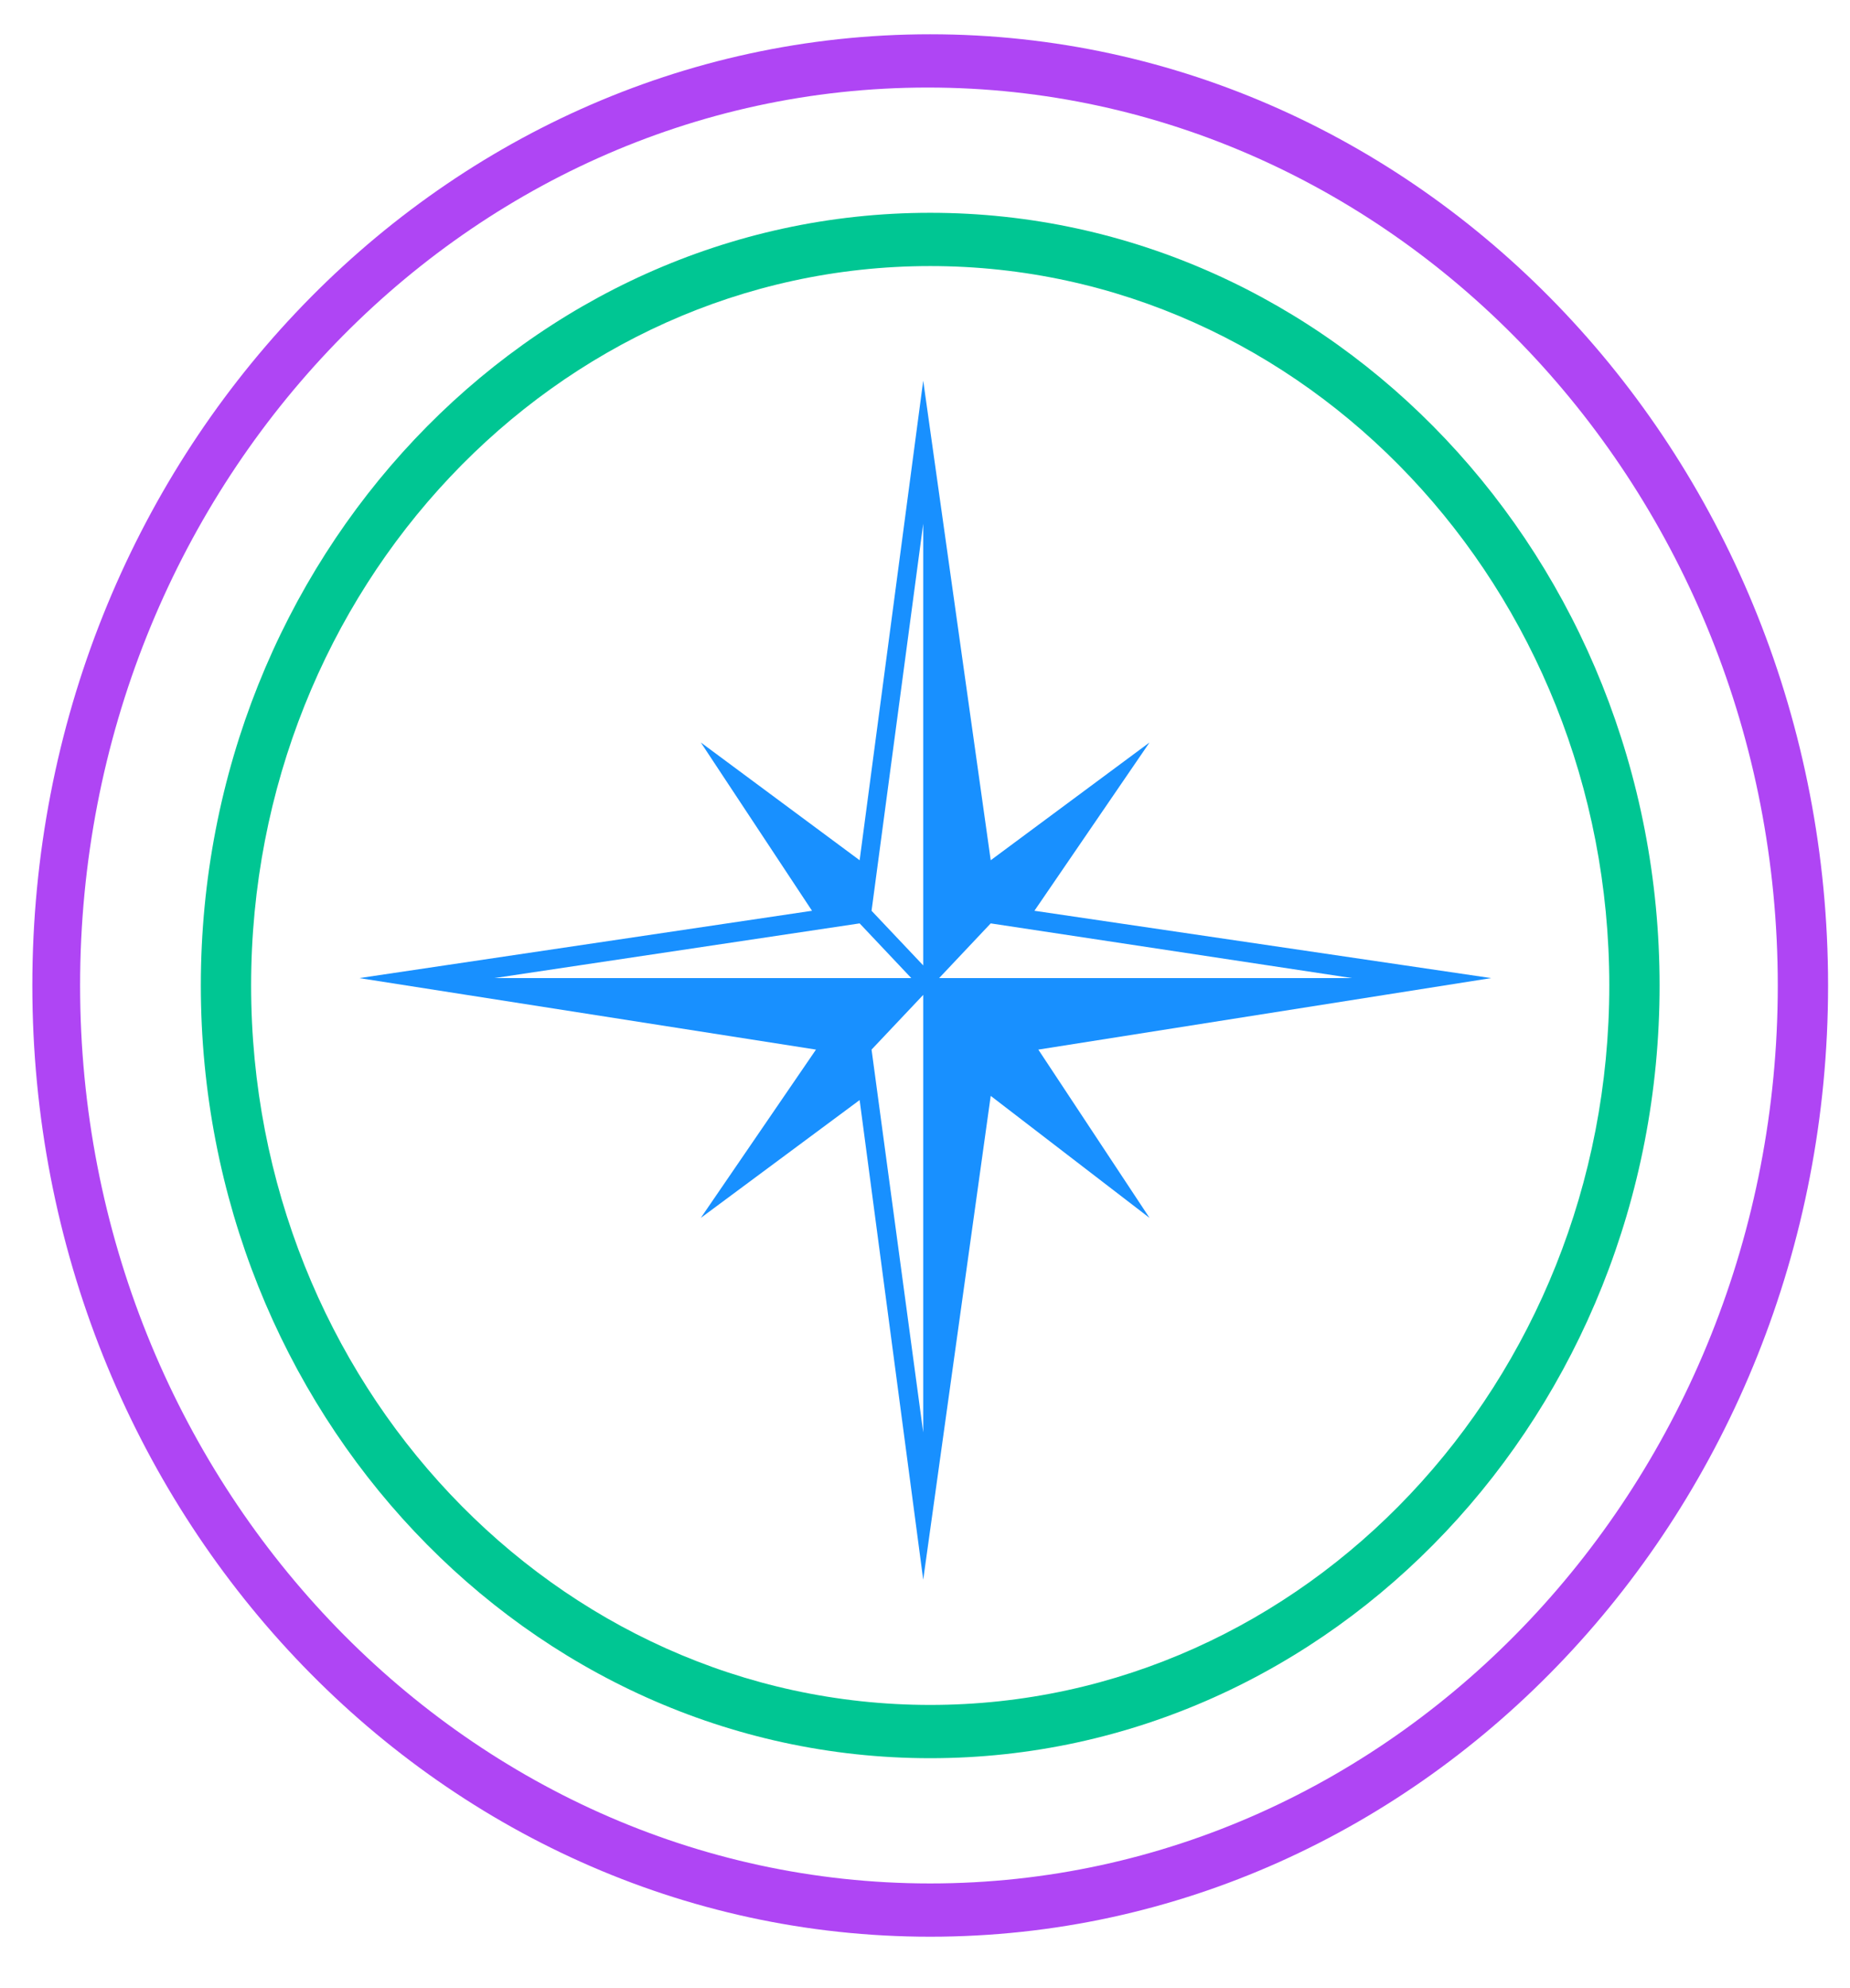
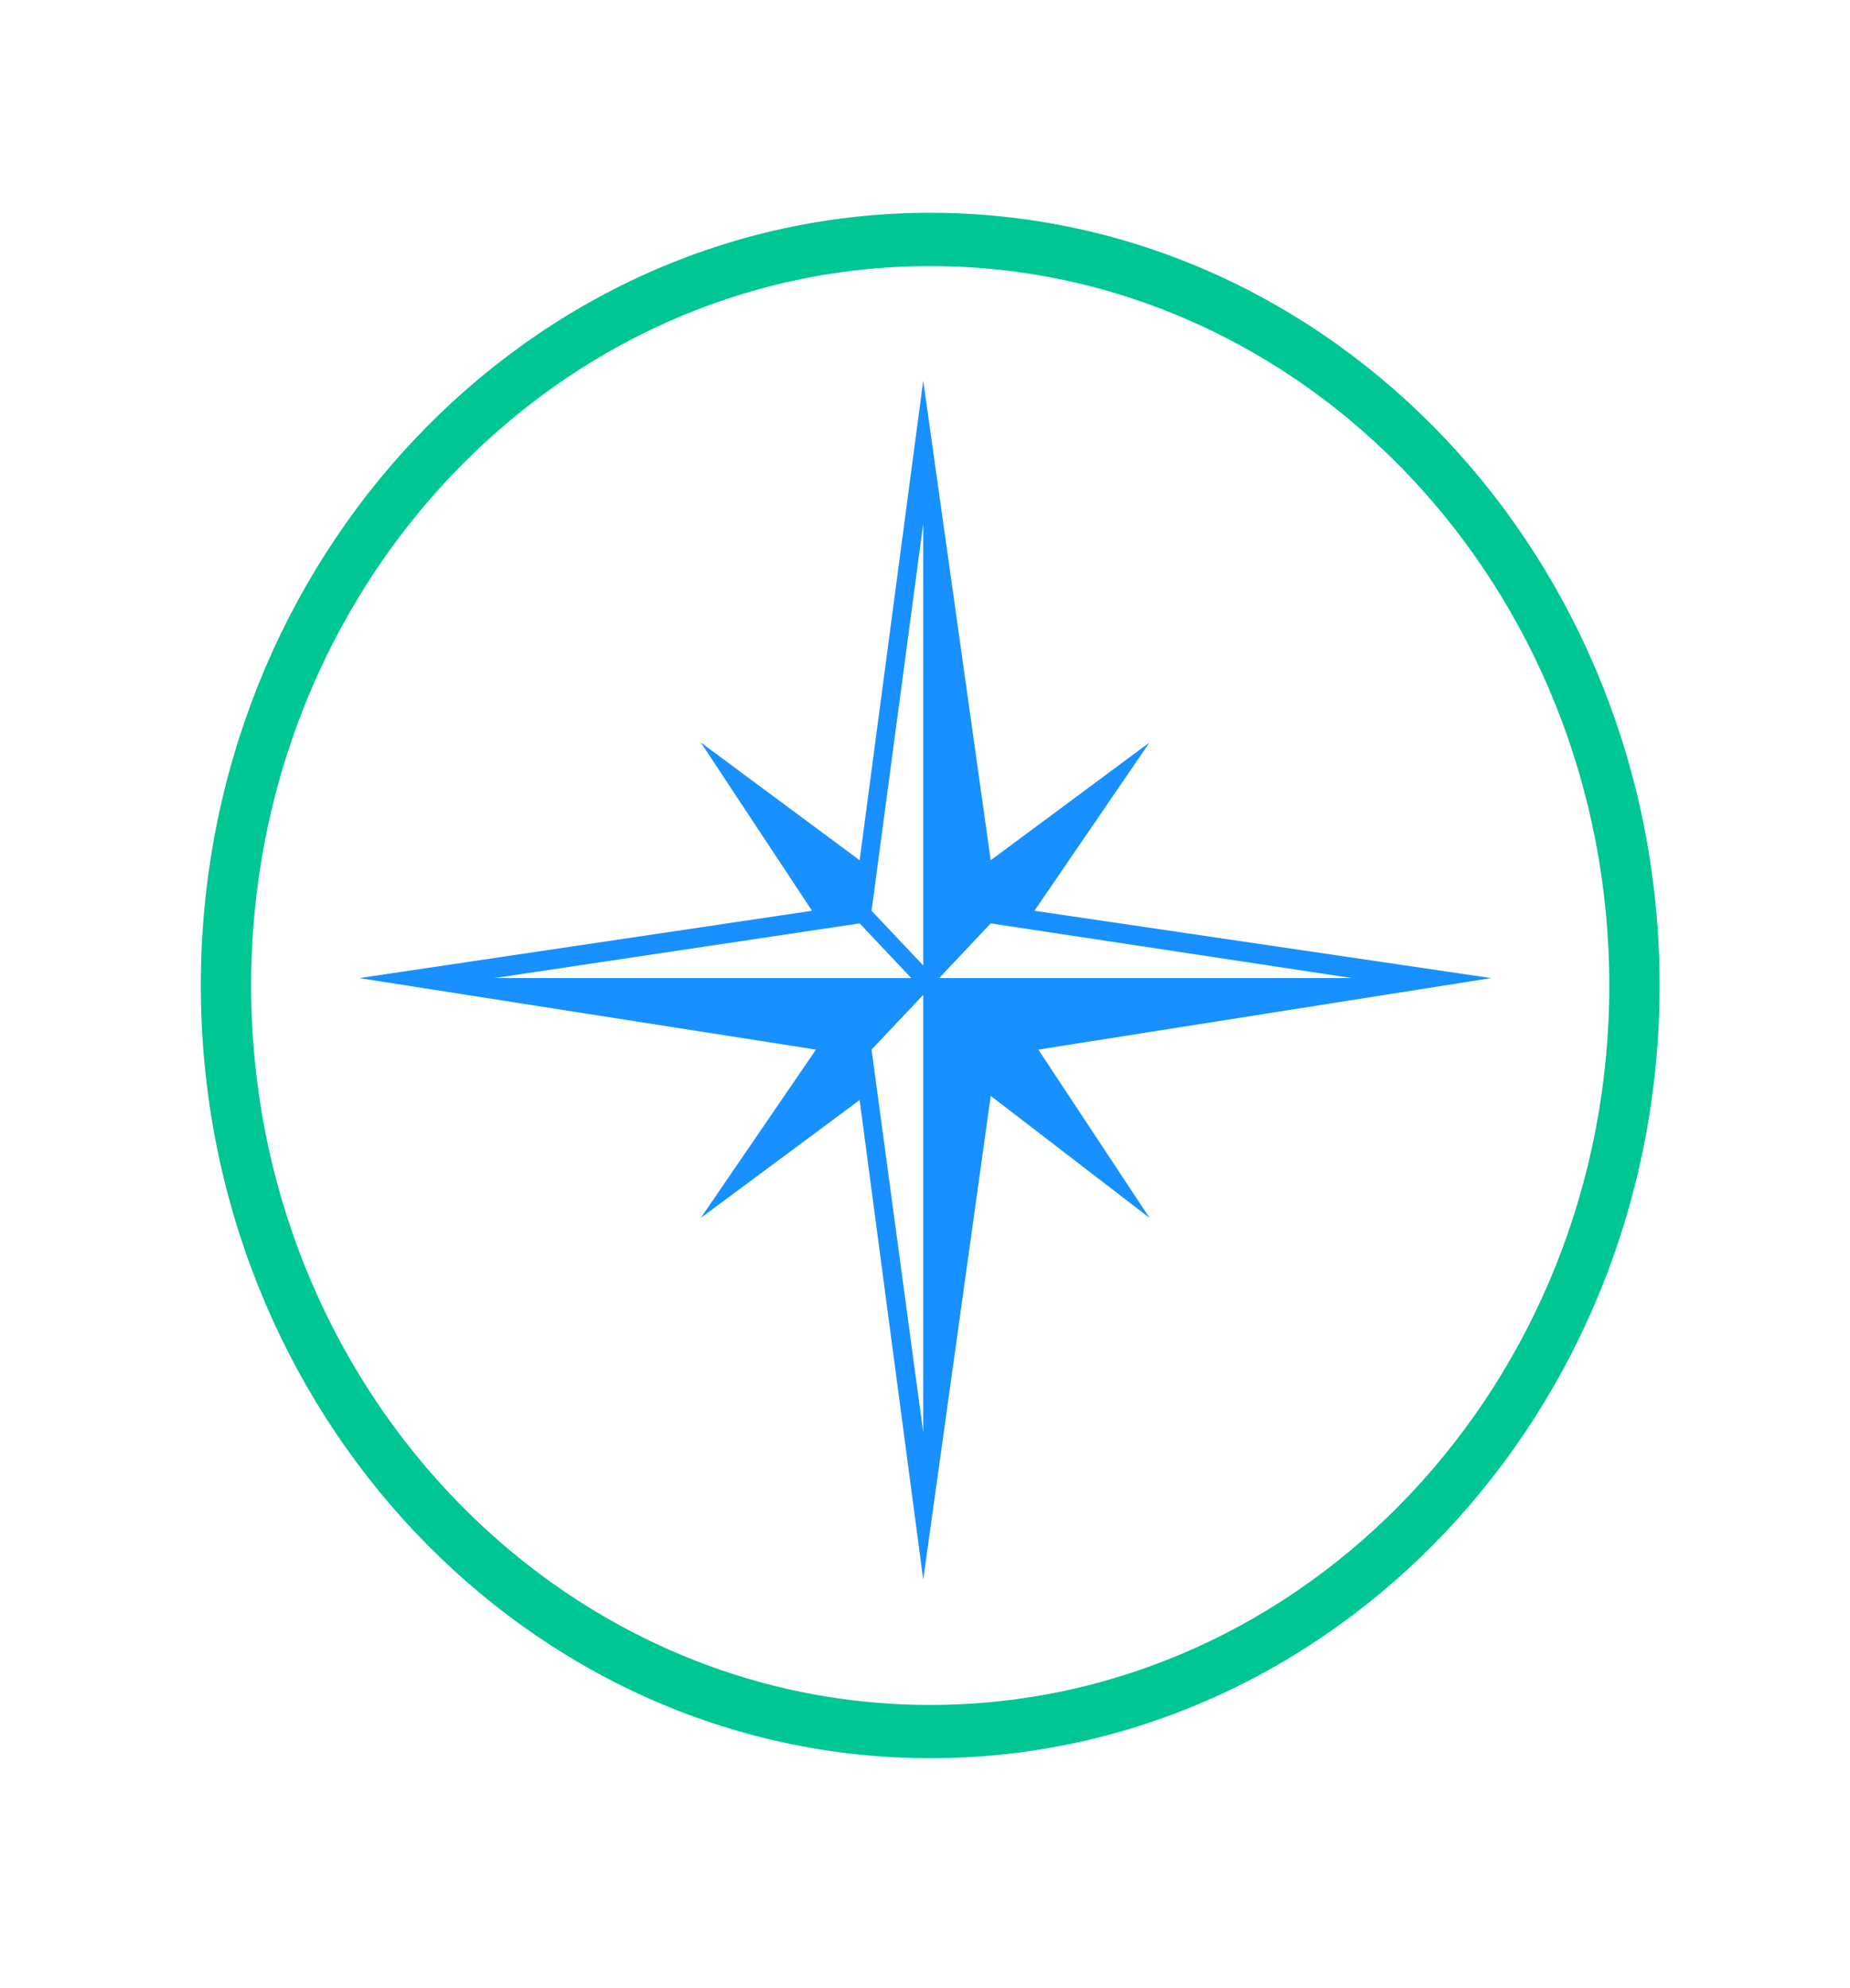
<svg xmlns="http://www.w3.org/2000/svg" width="27" height="29" viewBox="0 0 27 29" fill="none">
-   <path d="M26.68 14.375C26.68 6.719 20.807 0.5 13.576 0.5C6.345 0.5 0.472 6.719 0.472 14.375C0.472 22.032 6.345 28.25 13.576 28.25C20.807 28.25 26.68 22.032 26.68 14.375ZM25.946 14.375C25.946 21.604 20.403 27.473 13.576 27.473C6.749 27.473 1.169 21.604 1.169 14.375C1.169 7.146 6.712 1.277 13.539 1.277C20.367 1.277 25.946 7.146 25.946 14.375Z" fill="#AF45F4" />
  <path d="M24.221 14.375C24.221 8.157 19.449 3.104 13.576 3.104C7.703 3.104 2.931 8.157 2.931 14.375C2.931 20.593 7.703 25.646 13.576 25.646C19.449 25.646 24.221 20.593 24.221 14.375ZM23.487 14.375C23.487 20.166 19.045 24.869 13.576 24.869C8.107 24.869 3.665 20.166 3.665 14.375C3.665 8.584 8.107 3.881 13.576 3.881C19.045 3.881 23.487 8.584 23.487 14.375Z" fill="#00C693" />
  <path d="M15.097 13.285L21.762 14.267L15.154 15.31L16.777 17.765L14.459 15.985L13.474 23.042L12.546 16.046L10.228 17.765L11.909 15.31L5.244 14.267L11.851 13.285L10.228 10.83L12.546 12.548L13.474 5.553L14.459 12.548L16.777 10.83L15.097 13.285ZM13.474 20.894V14.512L12.72 15.31L13.474 20.894ZM13.706 14.267H19.733L14.459 13.469L13.706 14.267ZM13.474 14.082V7.639L12.72 13.285L13.474 14.082ZM7.214 14.267H13.3L12.546 13.469L7.214 14.267Z" fill="#1890FF" />
</svg>